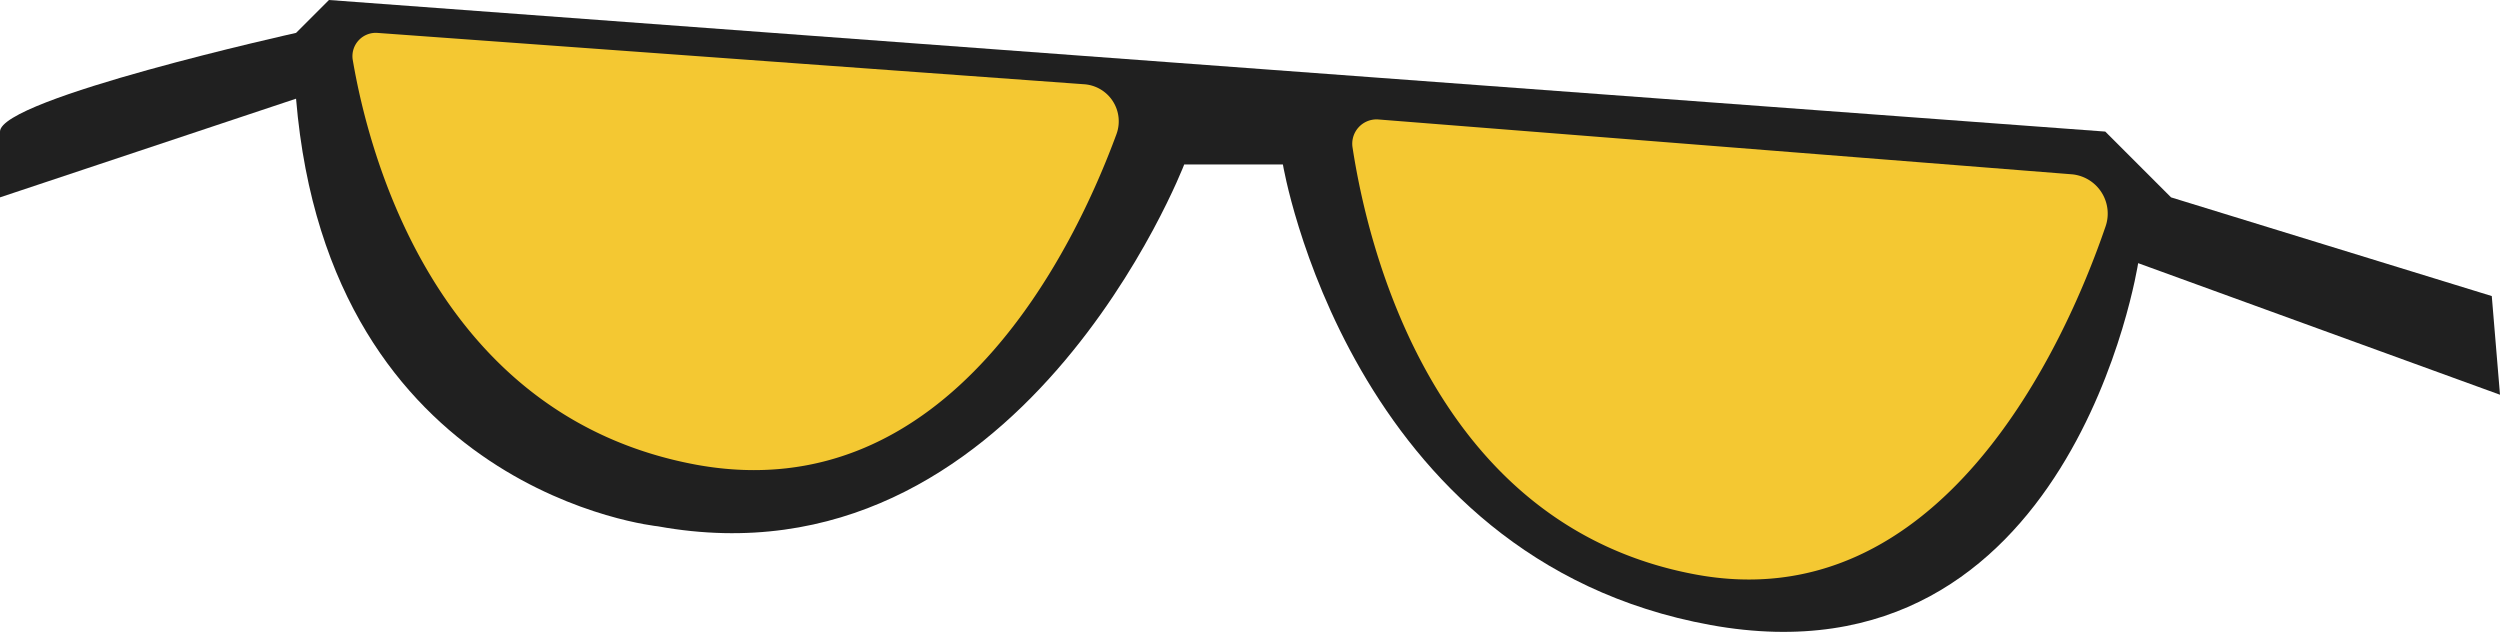
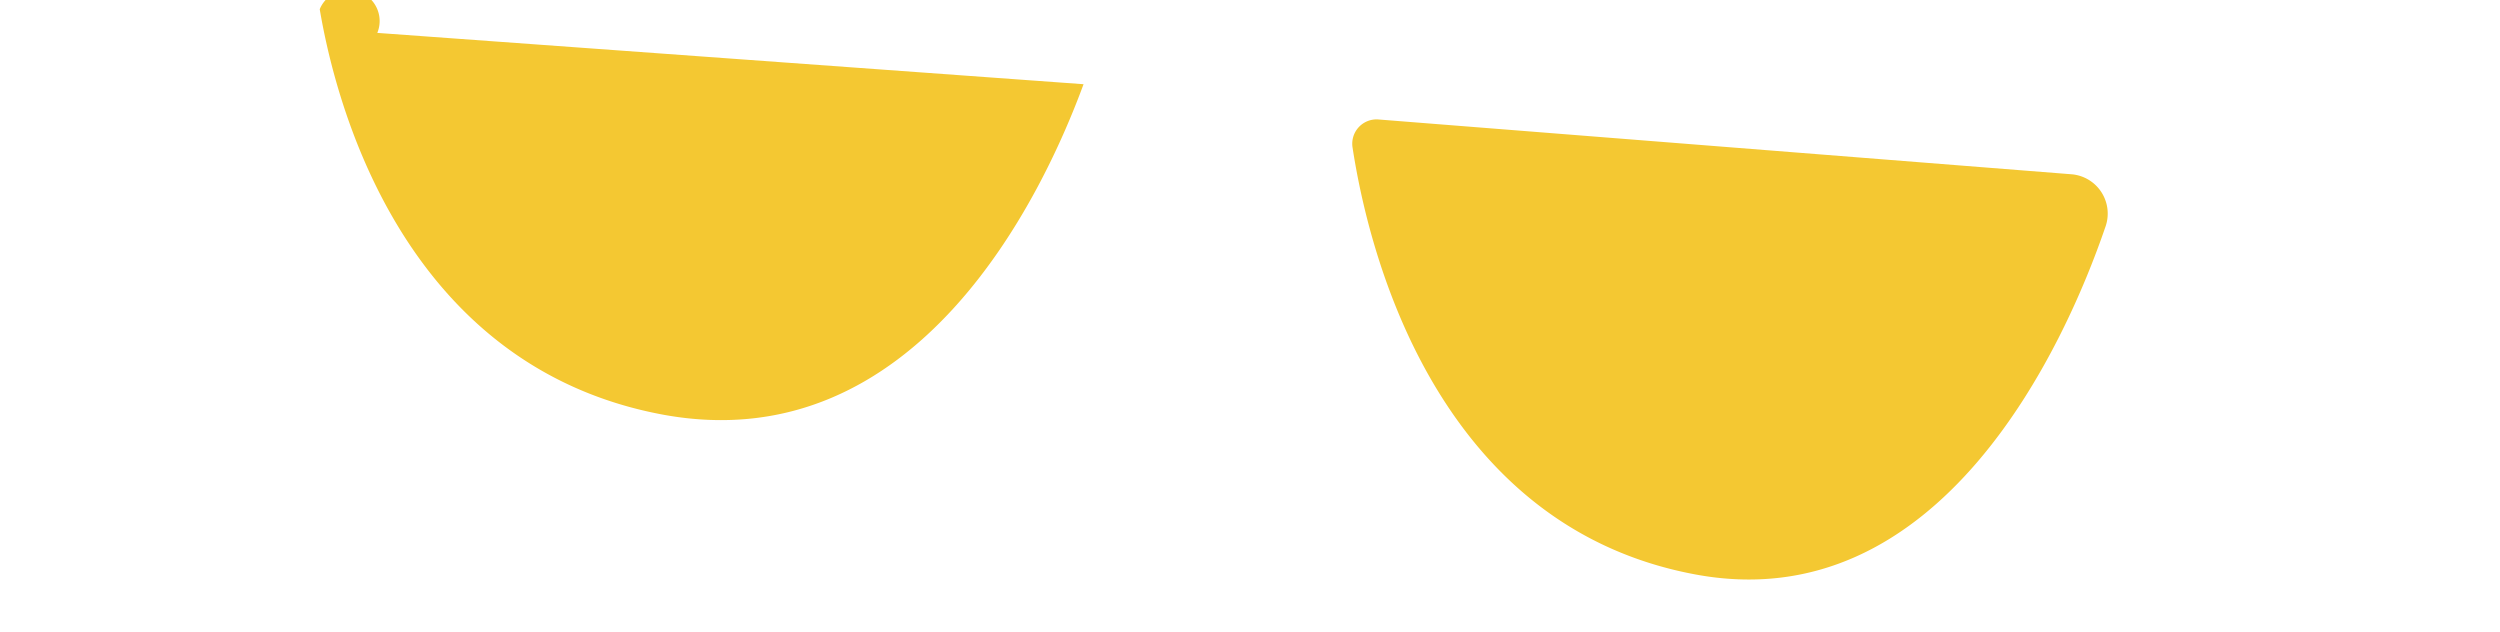
<svg xmlns="http://www.w3.org/2000/svg" viewBox="0 0 76 19.21">
  <defs>
    <style>.cls-1{fill:#202020;}.cls-2{fill:#f4c832;}</style>
  </defs>
  <title>Asset 4man-awards</title>
  <g id="Layer_2" data-name="Layer 2">
    <g id="glass">
-       <path class="cls-1" d="M0,4C0,3,9,1,9,1l1-1L64,4l2,2,9.75,3L76,12,65,8S63,21,52,19,39,5,39,5H36S31,18,20,16c0,0-10-1-11-13L0,6Z" />
-       <path class="cls-2" d="M11.47,1,32.94,2.56a1.13,1.13,0,0,1,1,1.52c-1.24,3.37-5.05,11.45-12.76,10.05-8-1.47-10-9.6-10.46-12.33A.71.71,0,0,1,11.47,1Z" />
+       <path class="cls-2" d="M11.47,1,32.94,2.56c-1.24,3.37-5.05,11.45-12.76,10.05-8-1.47-10-9.6-10.46-12.33A.71.71,0,0,1,11.47,1Z" />
      <path class="cls-2" d="M41.88,3.63,63,5.3a1.2,1.2,0,0,1,1,1.61c-1.21,3.53-5,12-12.53,10.54C43.5,15.92,41.56,7.37,41.12,4.5A.74.74,0,0,1,41.88,3.63Z" />
    </g>
  </g>
</svg>